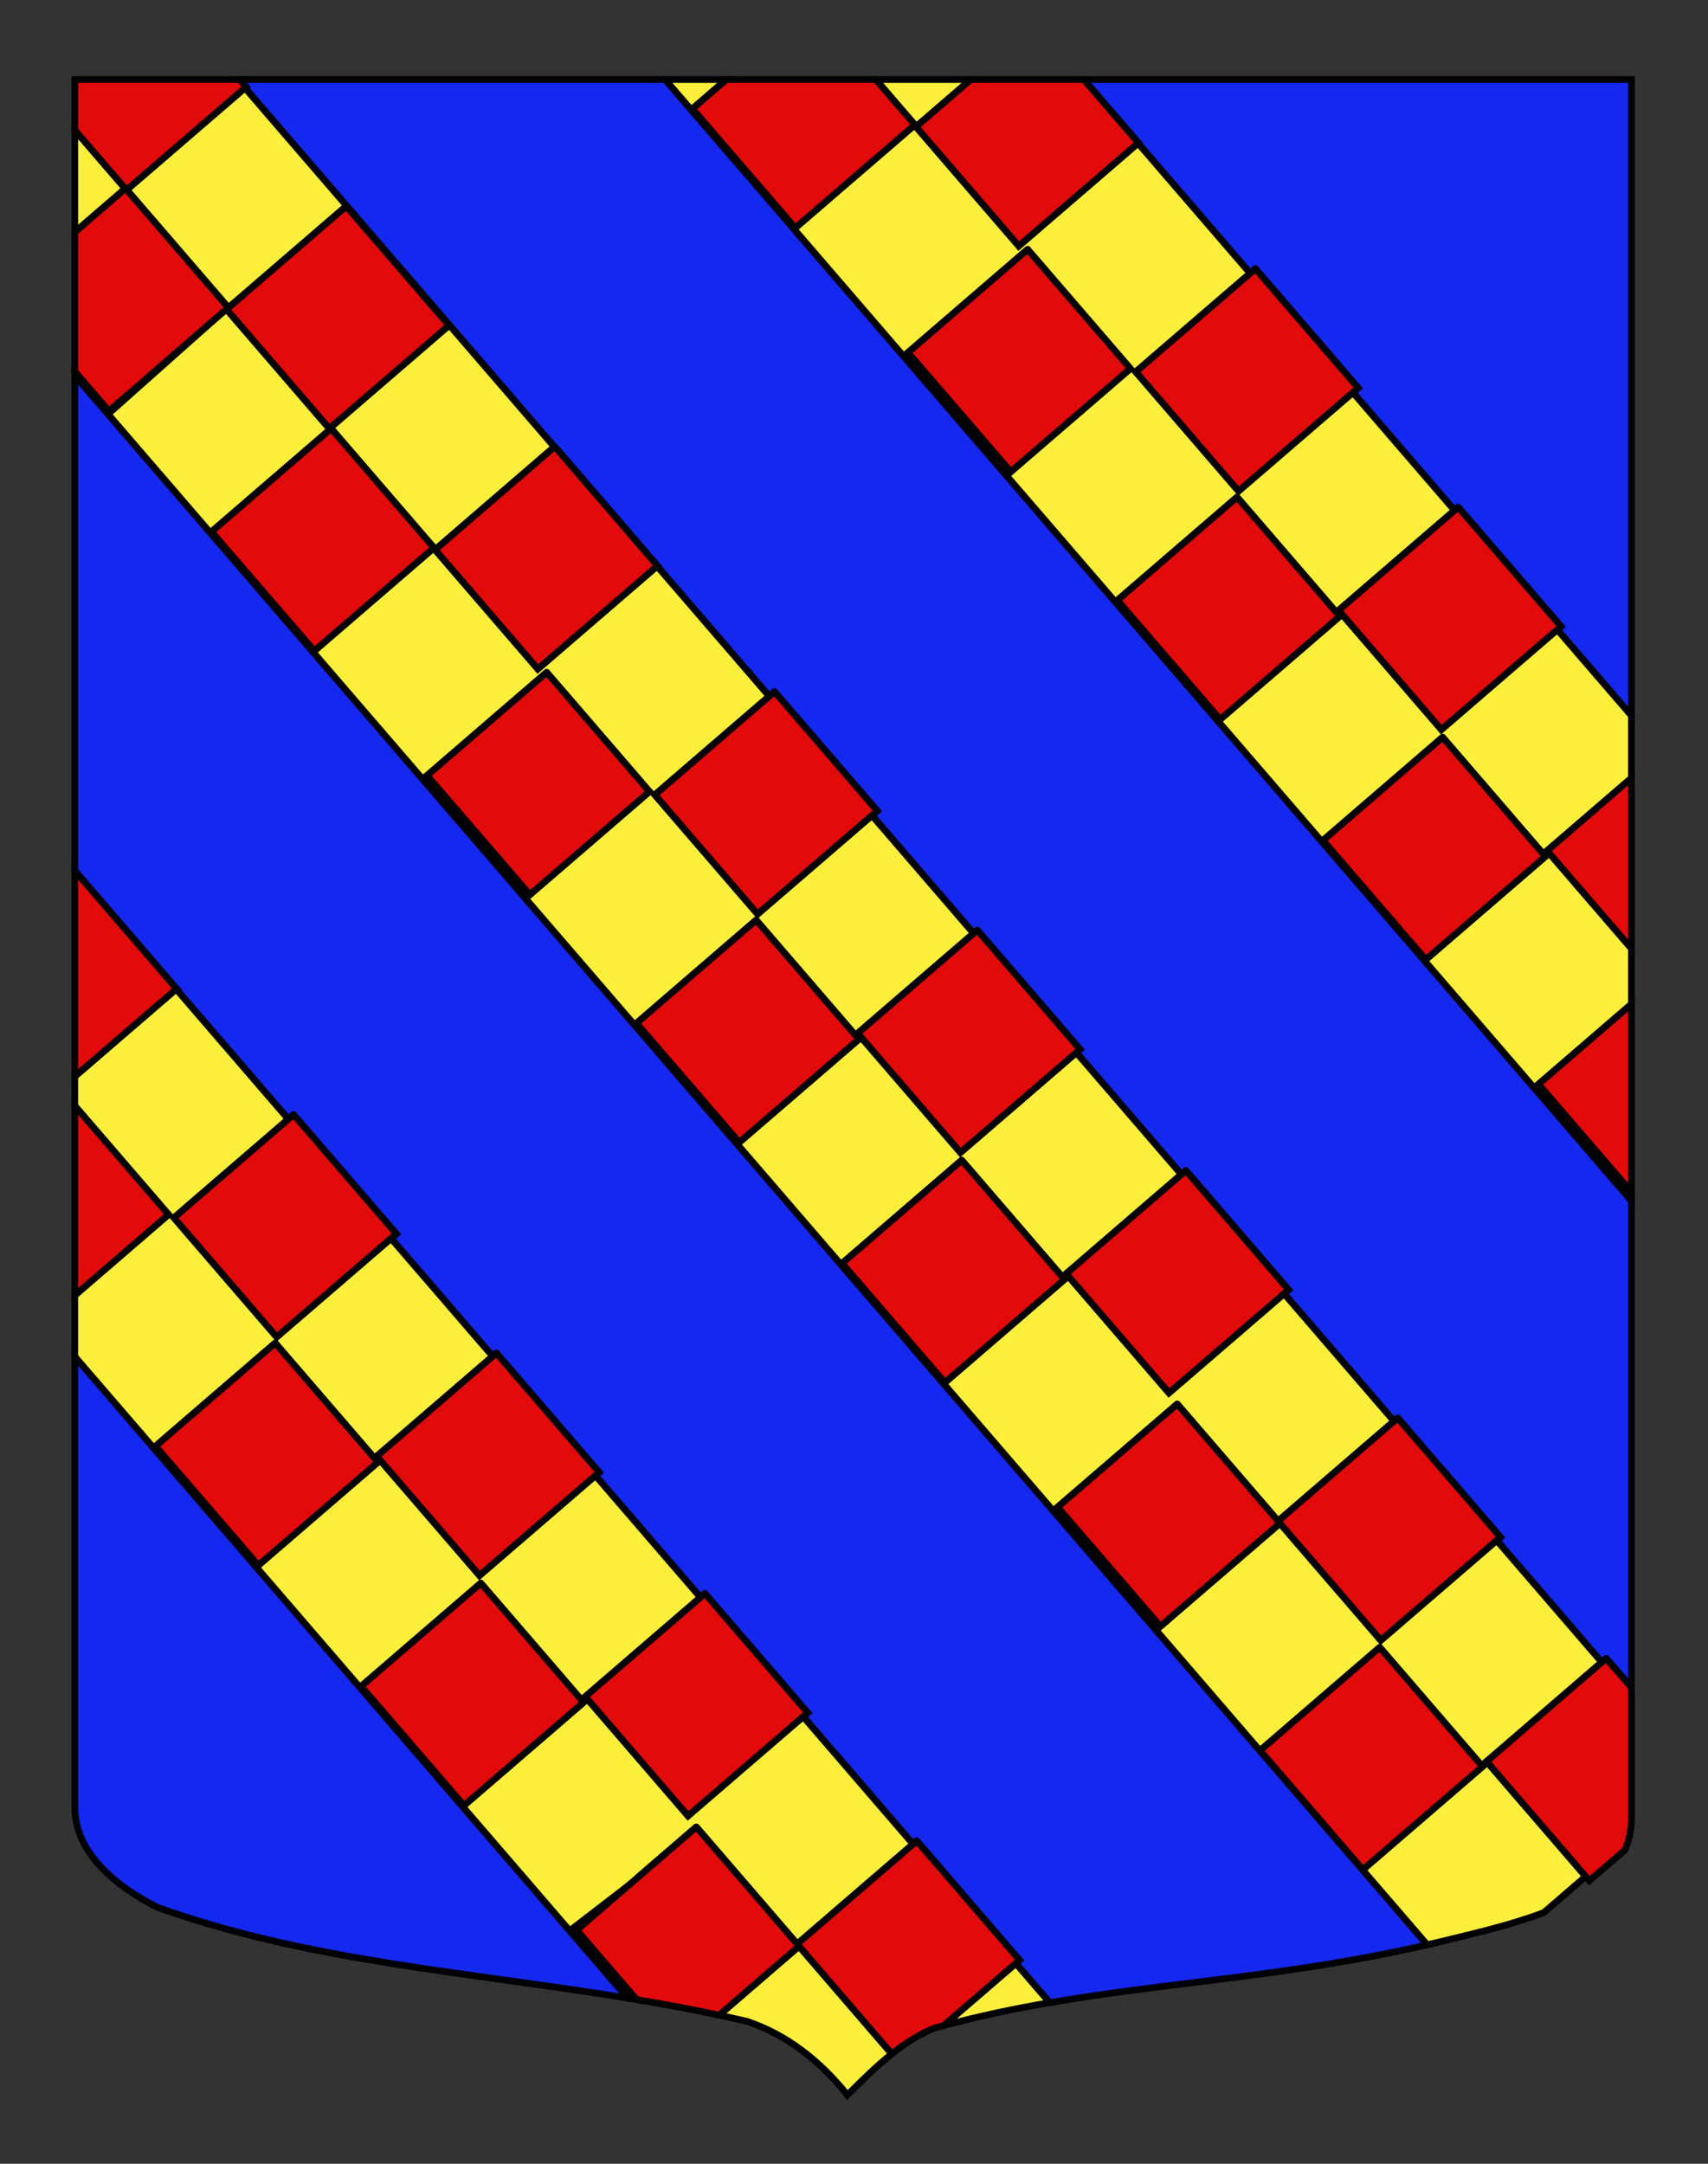
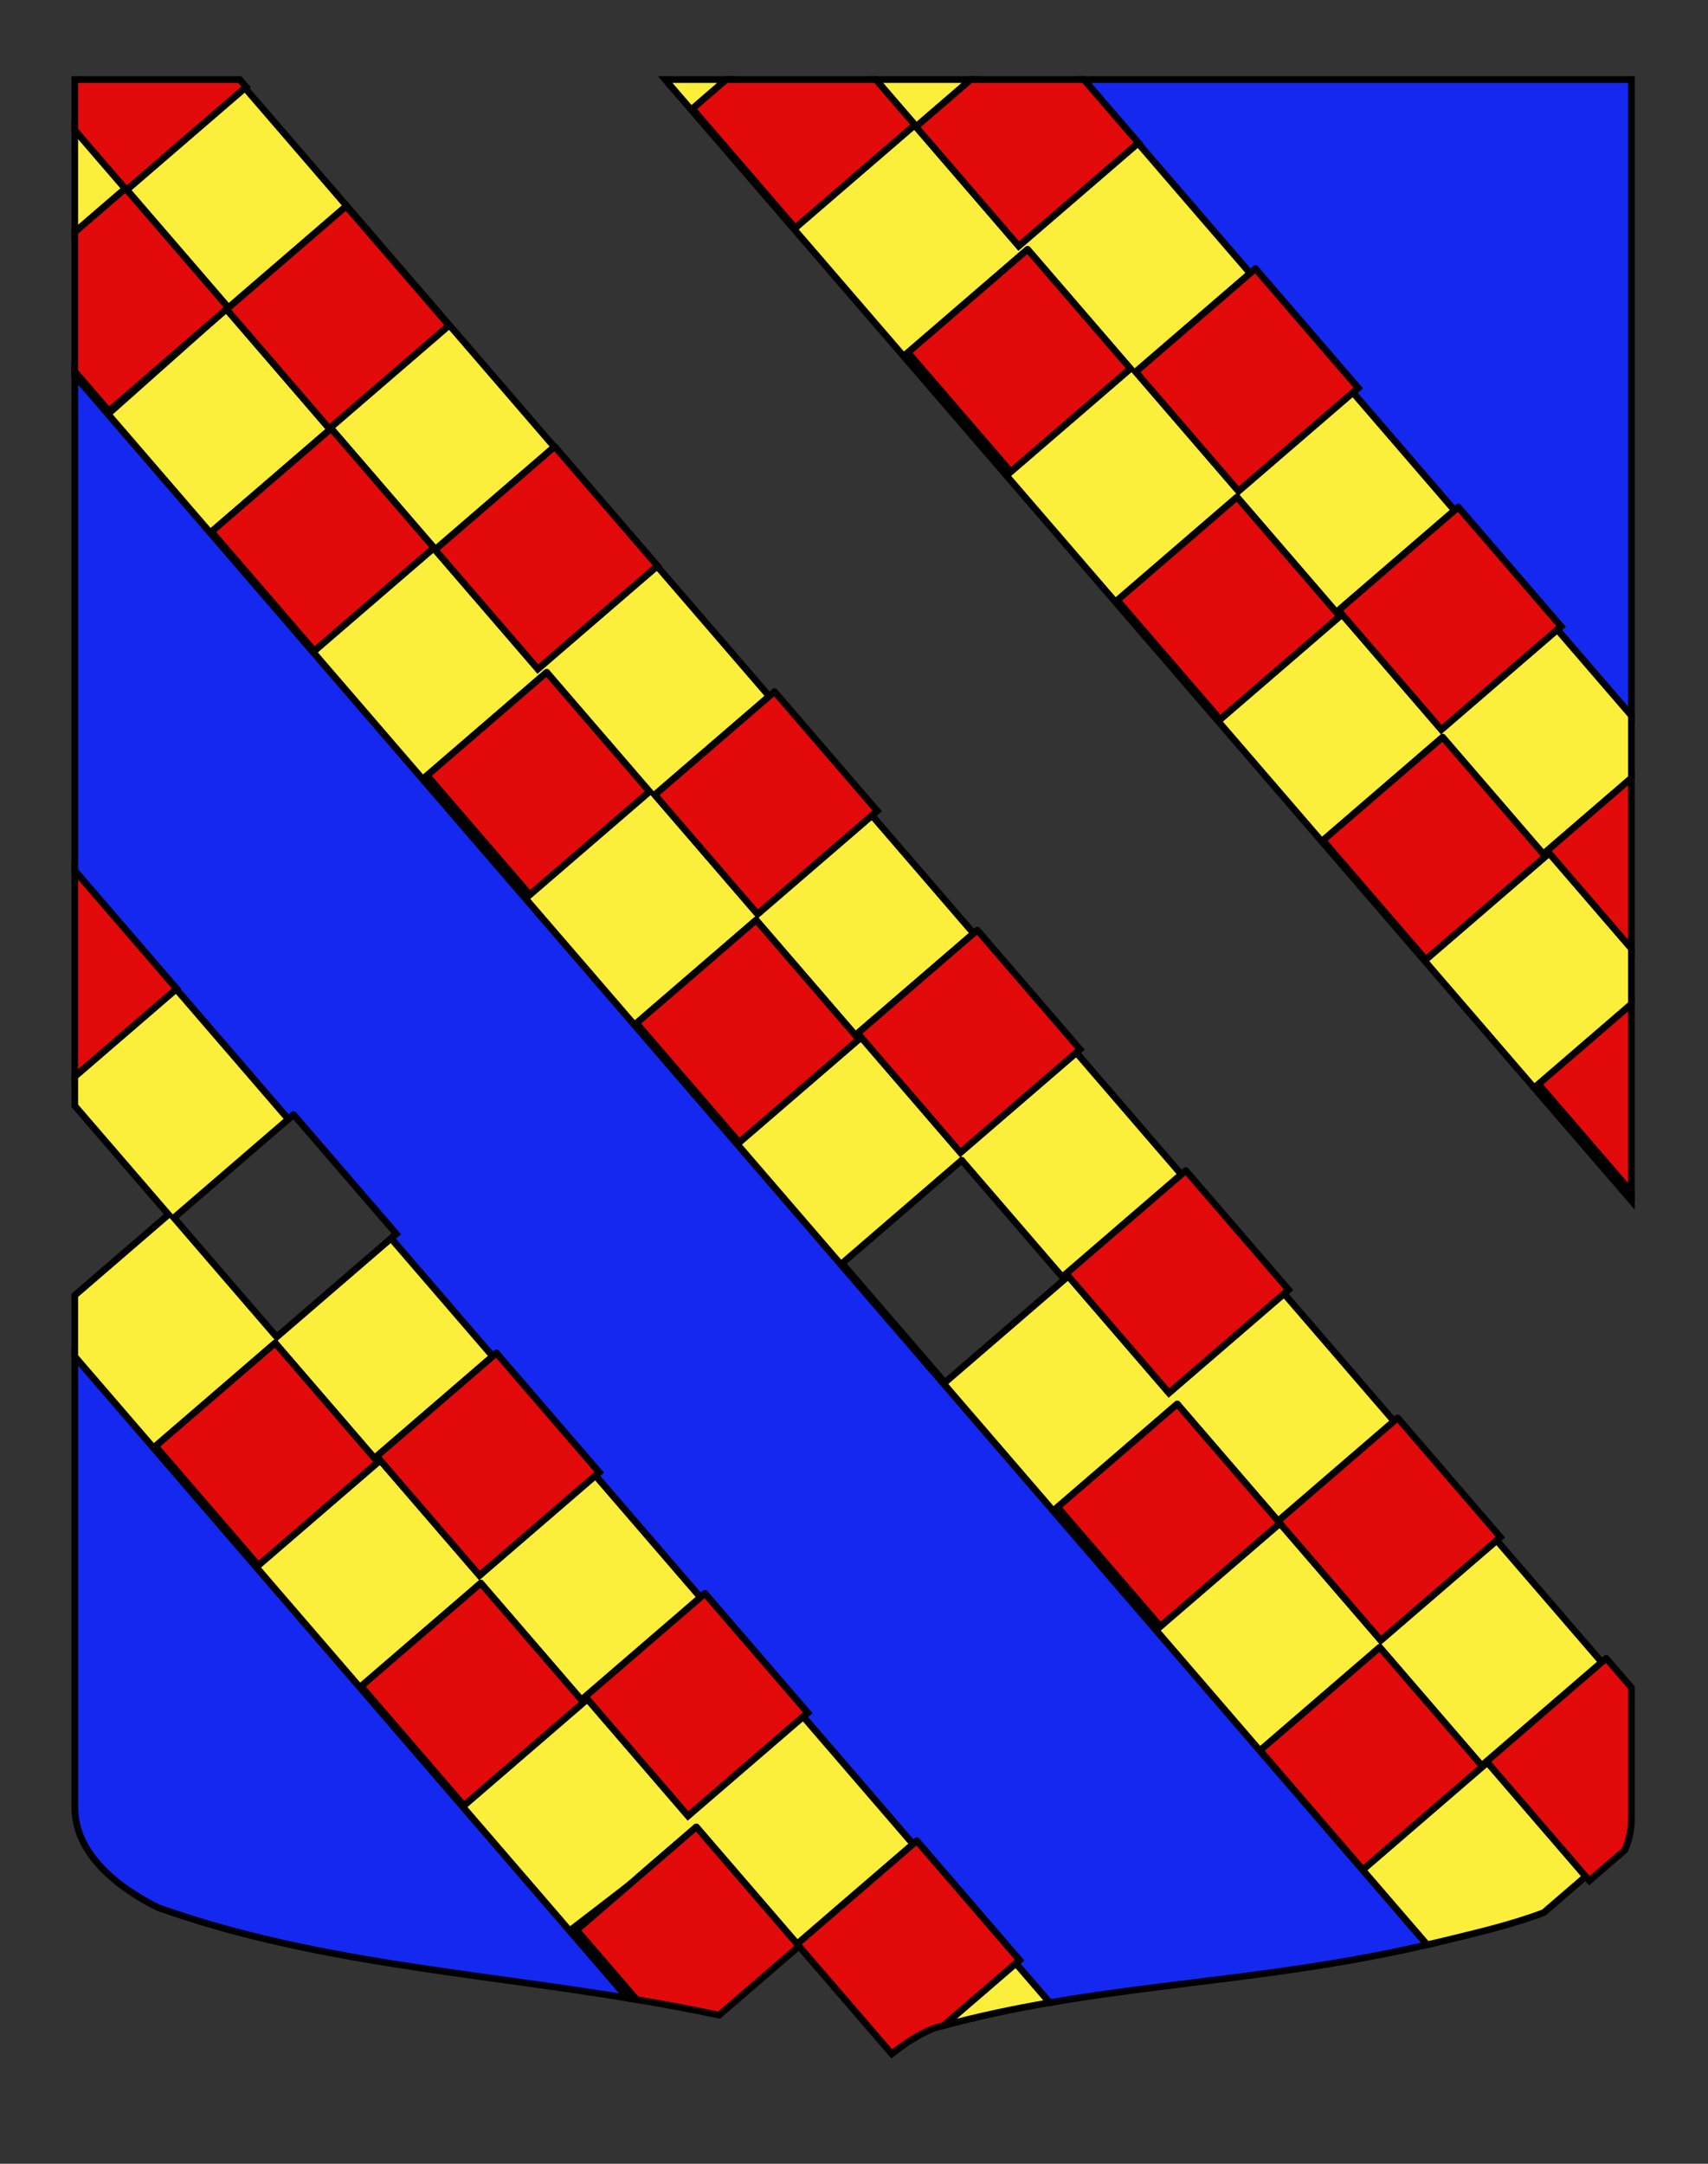
<svg xmlns="http://www.w3.org/2000/svg" version="1.1" id="Calque_2" x="0px" y="0px" width="255.118px" height="323.148px" viewBox="0 0 255.118 323.148" enable-background="new 0 0 255.118 323.148" xml:space="preserve">
  <rect x="0" y="0" width="255.118" height="323.148" fill="#333333" stroke="none" />
  <g>
    <g>
      <path fill="#1428F0" stroke="#000000" d="M11.17,269.88c0,7,6.406,12,12.406,15c22.455,8.02,46.197,9.61,70.193,13.535    l-82.599-95.83C11.17,236.555,11.17,259.907,11.17,269.88z" />
      <path fill="#1428F0" stroke="#000000" d="M169.982,21.385c5.584,6.478,11.169,12.957,16.748,19.43    c0.546-0.471,0.846-0.729,0.788-0.68c5.146,5.972,10.199,11.833,15.346,17.806c-0.271,0.233-0.525,0.453-0.787,0.679    c5.059,5.869,10.12,11.742,15.18,17.611c0.395-0.34,0.604-0.521,0.556-0.479c5.147,5.973,10.198,11.831,15.347,17.805    c-0.19,0.165-0.369,0.318-0.556,0.479c3.688,4.28,7.381,8.563,11.071,12.845c0-24.625,0-54.312,0-95c-27.405,0-54.622,0-81.788,0    c2.708,3.143,5.416,6.285,8.15,9.458C170.018,21.354,170,21.368,169.982,21.385z" />
      <path fill="#1428F0" stroke="#000000" d="M11.17,130.035c5.098,5.914,10.102,11.719,15.2,17.636    c-0.019,0.016-0.036,0.031-0.054,0.047c5.583,6.478,11.168,12.957,16.747,19.429c0.546-0.471,0.846-0.729,0.789-0.68    c5.146,5.973,10.199,11.834,15.346,17.807c-0.27,0.232-0.525,0.452-0.787,0.679c5.059,5.869,10.121,11.741,15.18,17.61    c0.395-0.34,0.604-0.521,0.556-0.479c5.147,5.973,10.198,11.83,15.347,17.805c-0.191,0.164-0.369,0.318-0.556,0.479    c5.225,6.062,10.455,12.13,15.683,18.196c0.475-0.409,0.725-0.625,0.671-0.579c5.149,5.969,10.198,11.832,15.347,17.805    c-0.23,0.199-0.447,0.385-0.671,0.579c5.465,6.341,10.941,12.693,16.415,19.044c0.395-0.341,0.605-0.522,0.557-0.48    c5.148,5.974,10.199,11.835,15.346,17.808c-0.19,0.164-0.369,0.317-0.556,0.479c1.684,1.953,3.372,3.912,5.057,5.866    c18.198-3.124,36.3-3.977,56.388-8.646L11.17,56.079C11.17,82.691,11.17,107.45,11.17,130.035z" />
-       <path fill="#1428F0" stroke="#000000" d="M36.588,13.13c15.444,17.918,30.85,35.791,46.214,53.616    c0.046-0.039,0.073-0.062,0.055-0.047c5.148,5.973,10.2,11.832,15.347,17.806c-0.019,0.016-0.036,0.031-0.054,0.047    c5.583,6.478,11.168,12.957,16.748,19.43c0.545-0.471,0.846-0.729,0.788-0.68c5.146,5.972,10.199,11.833,15.346,17.806    c-0.271,0.233-0.525,0.453-0.787,0.679c5.059,5.869,10.12,11.742,15.18,17.611c0.395-0.34,0.604-0.521,0.556-0.479    c5.147,5.973,10.198,11.831,15.347,17.805c-0.19,0.165-0.369,0.318-0.556,0.479c5.225,6.062,10.455,12.129,15.684,18.196    c0.474-0.409,0.725-0.625,0.671-0.579c5.149,5.97,10.198,11.833,15.347,17.806c-0.23,0.198-0.446,0.385-0.671,0.578    c5.465,6.341,10.941,12.694,16.414,19.044c0.396-0.34,0.605-0.521,0.557-0.479c5.148,5.973,10.199,11.834,15.346,17.807    c-0.19,0.164-0.368,0.317-0.556,0.479c5.219,6.054,10.454,12.129,15.684,18.195c0.475-0.409,0.725-0.625,0.671-0.578    c1.261,1.462,2.507,2.908,3.759,4.36c0-29.76,0-52.034,0-72.709L99.352,11.88c-21.13,0-42.295,0-63.542,0    c0.318,0.369,0.631,0.732,0.95,1.102C36.701,13.032,36.646,13.079,36.588,13.13z" />
    </g>
    <g>
      <path fill="none" d="M237.395,280.873l-0.545-0.633c-2.369,2.041-4.449,3.835-6.256,5.392c5.439-2.079,10.139-4.947,12.099-9.326    C237.81,280.516,237.395,280.873,237.395,280.873z" />
      <path fill="#FCEF3C" stroke="#000000" d="M11.17,19.425c0,5.14,0,10.221,0,15.247c3.733-3.218,7.138-6.152,7.54-6.499    L11.17,19.425z" />
      <path fill="#FCEF3C" stroke="#000000" d="M222.05,263.069c0,0,13.934-12.014,17.194-14.822    c-5.229-6.066-10.465-12.142-15.684-18.195c-16.349,14.092-17.313,14.922-17.313,14.922l-15.065-17.478    c-16.886,14.554-17.863,15.396-17.863,15.396l-15.347-17.809c0,0,18.291-15.762,17.867-15.396    c5.054,5.863,10.016,11.619,15.065,17.478c0.103-0.088,14.303-12.326,17.31-14.918c-5.473-6.35-10.949-12.703-16.414-19.044    c-16.235,13.995-17.197,14.822-17.197,14.822l-15.347-17.805c0,0,13.938-12.012,17.197-14.822    c-5.229-6.066-10.459-12.134-15.684-18.196c-16.348,14.091-17.312,14.922-17.312,14.922l-15.348-17.806    c0,0,14.297-12.321,17.312-14.921c-5.06-5.869-10.121-11.742-15.18-17.611c-16.125,13.896-17.082,14.722-17.082,14.722    l-15.346-17.805c0,0,13.63-11.747,17.082-14.722c-5.579-6.473-11.164-12.952-16.748-19.43    C81.312,99.063,80.335,99.905,80.335,99.905L64.989,82.1c0,0,16.771-14.456,17.813-15.354    C67.438,48.92,52.032,31.048,36.588,13.13C21.483,26.147,19.227,28.093,18.933,28.347c5.085,5.898,10.078,11.692,15.166,17.592    C17.206,60.501,16.23,61.342,16.23,61.342l-5.06-5.871c0,0.204,0,0.404,0,0.608l202.002,234.358    c0.802-0.187,1.596-0.358,2.404-0.558c4.614-1.137,10.113-2.373,15.018-4.248c1.807-1.557,3.887-3.351,6.256-5.392L222.05,263.069    z M51.711,30.797c5.147,5.973,10.2,11.833,15.347,17.804C50.166,63.162,49.19,64.003,49.19,64.003L33.843,46.198    C33.843,46.198,52.135,30.433,51.711,30.797z M31.597,79.407c0,0,18.292-15.767,17.87-15.403    c5.146,5.974,10.198,11.833,15.347,17.808c-16.893,14.559-17.868,15.4-17.868,15.4L31.597,79.407z M63.789,115.818    c0,0,18.292-15.767,17.868-15.4c5.148,5.972,10.199,11.833,15.347,17.804c-16.892,14.559-17.867,15.401-17.867,15.401    L63.789,115.818z M95.07,152.813c0,0,18.292-15.767,17.869-15.401c5.146,5.971,10.195,11.825,15.342,17.799    c-16.893,14.561-17.868,15.402-17.868,15.402L95.07,152.813z M125.78,188.674c0,0,18.294-15.766,17.868-15.401    c5.148,5.972,10.197,11.833,15.346,17.808c-16.892,14.559-17.865,15.4-17.865,15.4L125.78,188.674z M203.566,279.231    l-15.348-17.805c0,0,18.295-15.768,17.869-15.402c5.148,5.975,10.199,11.834,15.346,17.805    C204.542,278.389,203.566,279.231,203.566,279.231z" />
      <path fill="#E20A0A" stroke="#000000" d="M18.751,28.137c0.061,0.071,0.121,0.14,0.182,0.21    c0.294-0.254,2.551-2.201,17.655-15.218c0.059-0.05,0.113-0.097,0.172-0.148c-0.318-0.37-0.632-0.733-0.95-1.102    c-8.202,0-16.409,0-24.64,0c0,2.529,0,5.042,0,7.544l7.54,8.748C18.747,28.14,18.767,28.123,18.751,28.137z" />
      <path fill="#E20A0A" stroke="#000000" d="M34.099,45.94c-5.088-5.9-10.081-11.694-15.166-17.592    c-0.061-0.071-0.121-0.14-0.182-0.21c0.016-0.014-0.004,0.003-0.042,0.036c-0.402,0.347-3.806,3.281-7.54,6.499    c0,7.049,0,13.988,0,20.8l5.06,5.871C16.23,61.342,17.206,60.501,34.099,45.94z" />
      <path fill="#E20A0A" stroke="#000000" d="M67.059,48.601c-5.147-5.971-10.2-11.831-15.347-17.804    c0.424-0.364-17.868,15.401-17.868,15.401L49.19,64.003C49.19,64.003,50.166,63.162,67.059,48.601z" />
      <path fill="#E20A0A" stroke="#000000" d="M49.466,64.004c0.422-0.363-17.87,15.403-17.87,15.403l15.348,17.805    c0,0,0.975-0.842,17.868-15.4C59.665,75.837,54.613,69.978,49.466,64.004z" />
      <path fill="#E20A0A" stroke="#000000" d="M82.857,66.698c0.018-0.016-0.009,0.008-0.055,0.047    C81.76,67.644,64.989,82.1,64.989,82.1l15.347,17.805c0,0,0.976-0.841,17.814-15.354c0.019-0.016,0.036-0.031,0.054-0.047    C93.057,78.531,88.005,72.671,82.857,66.698z" />
      <path fill="#E20A0A" stroke="#000000" d="M115.685,103.301c0.058-0.05-0.243,0.209-0.788,0.68    c-3.452,2.975-17.082,14.722-17.082,14.722l15.346,17.805c0,0,0.957-0.825,17.082-14.722c0.262-0.226,0.517-0.446,0.787-0.679    C125.884,115.134,120.832,109.273,115.685,103.301z" />
      <path fill="#E20A0A" stroke="#000000" d="M145.979,138.917c0.049-0.042-0.161,0.139-0.556,0.479    c-3.016,2.6-17.312,14.921-17.312,14.921l15.348,17.806c0,0,0.964-0.831,17.312-14.922c0.187-0.161,0.365-0.314,0.556-0.479    C156.177,150.748,151.126,144.89,145.979,138.917z" />
      <path fill="#E20A0A" stroke="#000000" d="M177.125,174.818c0.054-0.046-0.197,0.17-0.671,0.579    c-3.26,2.811-17.197,14.822-17.197,14.822l15.347,17.805c0,0,0.962-0.827,17.197-14.822c0.225-0.193,0.44-0.38,0.671-0.578    C187.323,186.651,182.274,180.787,177.125,174.818z" />
      <path fill="#E20A0A" stroke="#000000" d="M208.771,211.766c0.049-0.042-0.161,0.14-0.557,0.479    c-3.007,2.592-17.207,14.83-17.31,14.918c0.095,0.11,0.188,0.218,0.282,0.327c-0.002,0.002-0.004,0.003-0.005,0.005l15.065,17.478    c0,0,0.965-0.83,17.313-14.922c0.188-0.161,0.365-0.314,0.556-0.479C218.97,223.6,213.919,217.739,208.771,211.766z" />
      <path fill="#E20A0A" stroke="#000000" d="M239.245,248.246c-3.261,2.809-17.194,14.822-17.194,14.822l14.8,17.172l0.545,0.633    c0,0,0.415-0.357,5.298-4.567c0.626-1.397,0.981-2.945,0.981-4.676c0-6.894,0-13.409,0-19.602    c-1.252-1.452-2.498-2.898-3.759-4.36C239.969,247.621,239.719,247.837,239.245,248.246z" />
      <path fill="#E20A0A" stroke="#000000" d="M81.657,100.417c0.424-0.366-17.868,15.4-17.868,15.4l15.348,17.805    c0,0,0.976-0.843,17.867-15.401C91.855,112.25,86.805,106.389,81.657,100.417z" />
      <path fill="#E20A0A" stroke="#000000" d="M112.939,137.411c0.424-0.365-17.869,15.401-17.869,15.401l15.342,17.8    c0,0,0.976-0.842,17.868-15.402C123.134,149.237,118.085,143.382,112.939,137.411z" />
-       <path fill="#E20A0A" stroke="#000000" d="M143.648,173.273c0.426-0.364-17.868,15.401-17.868,15.401l15.349,17.807    c0,0,0.974-0.842,17.865-15.4C153.845,185.106,148.796,179.244,143.648,173.273z" />
      <path fill="#E20A0A" stroke="#000000" d="M190.905,227.163c-5.05-5.858-10.012-11.614-15.065-17.478    c0.424-0.365-17.867,15.396-17.867,15.396l15.347,17.809c0,0,0.978-0.842,17.863-15.396c0.001-0.002,0.003-0.003,0.005-0.005    C191.092,227.381,191,227.274,190.905,227.163z" />
      <path fill="#E20A0A" stroke="#000000" d="M188.218,261.426l15.348,17.805c0,0,0.976-0.842,17.867-15.402    c-5.146-5.971-10.197-11.83-15.346-17.805C206.513,245.658,188.218,261.426,188.218,261.426z" />
    </g>
    <g>
      <path fill="#FCEF3C" stroke="#000000" d="M243.674,178.01l-13.869-16.093c0,0,8.6-7.411,13.869-11.952c0-2.744,0-5.509,0-8.312    l-12.585-14.601c0,0,7.313-6.303,12.585-10.847c0-3.032,0-6.136,0-9.326c-3.69-4.282-7.383-8.565-11.071-12.845    c-16.349,14.091-17.312,14.922-17.312,14.922l-15.348-17.806c0,0,14.296-12.321,17.312-14.921    c-5.06-5.87-10.121-11.742-15.18-17.611c-16.125,13.897-17.082,14.722-17.082,14.722l-15.346-17.805    c0,0,13.629-11.747,17.081-14.722c-5.579-6.473-11.164-12.952-16.748-19.43c-16.838,14.512-17.813,15.354-17.813,15.354    l-15.347-17.805c0,0,3.979-3.43,8.183-7.053c-4.729,0-9.46,0-14.189,0c1.938,2.249,3.875,4.496,5.831,6.765    c-16.894,14.559-17.868,15.4-17.868,15.4L103.43,16.241c0,0,2.202-1.898,5.059-4.361c-3.046,0-6.09,0-9.137,0L243.674,179.32    C243.674,178.882,243.674,178.447,243.674,178.01z M135.622,52.651c0,0,18.292-15.767,17.868-15.4    c5.148,5.972,10.198,11.833,15.347,17.804c-16.891,14.559-17.867,15.401-17.867,15.401L135.622,52.651z M166.903,89.646    c0,0,18.293-15.767,17.869-15.401c5.146,5.971,10.195,11.825,15.342,17.799c-16.893,14.561-17.868,15.402-17.868,15.402    L166.903,89.646z M197.613,125.508c0,0,18.294-15.766,17.868-15.401c5.148,5.972,10.197,11.833,15.346,17.808    c-16.892,14.559-17.865,15.4-17.865,15.4L197.613,125.508z" />
      <path fill="#E20A0A" stroke="#000000" d="M118.778,34.046c0,0,0.975-0.842,17.868-15.4c-1.956-2.27-3.893-4.516-5.831-6.765    c-7.44,0-14.883,0-22.326,0c-2.857,2.463-5.059,4.361-5.059,4.361L118.778,34.046z" />
      <path fill="#E20A0A" stroke="#000000" d="M152.168,36.738c0,0,0.976-0.841,17.813-15.354c0.019-0.016,0.036-0.031,0.055-0.047    c-2.734-3.173-5.442-6.315-8.15-9.458c-5.629,0-11.257,0-16.882,0c-4.203,3.623-8.183,7.053-8.183,7.053L152.168,36.738z" />
      <path fill="#E20A0A" stroke="#000000" d="M187.518,40.135c0.058-0.05-0.242,0.209-0.788,0.68    c-3.452,2.975-17.081,14.722-17.081,14.722l15.346,17.805c0,0,0.957-0.825,17.082-14.722c0.262-0.226,0.517-0.446,0.787-0.679    C197.717,51.968,192.665,46.106,187.518,40.135z" />
      <path fill="#E20A0A" stroke="#000000" d="M217.812,75.751c0.049-0.042-0.161,0.139-0.556,0.479    c-3.017,2.6-17.312,14.921-17.312,14.921l15.348,17.806c0,0,0.963-0.831,17.312-14.922c0.187-0.161,0.365-0.314,0.556-0.479    C228.01,87.582,222.959,81.723,217.812,75.751z" />
      <path fill="#E20A0A" stroke="#000000" d="M243.674,141.653c0-8.069,0-16.443,0-25.448c-5.271,4.544-12.585,10.847-12.585,10.847    L243.674,141.653z" />
      <path fill="#E20A0A" stroke="#000000" d="M153.49,37.251c0.424-0.366-17.868,15.4-17.868,15.4l15.348,17.805    c0,0,0.977-0.843,17.867-15.401C163.688,49.084,158.638,43.222,153.49,37.251z" />
      <path fill="#E20A0A" stroke="#000000" d="M184.772,74.245c0.424-0.365-17.869,15.401-17.869,15.401l15.343,17.8    c0,0,0.976-0.842,17.868-15.402C194.967,86.07,189.918,80.216,184.772,74.245z" />
      <path fill="#E20A0A" stroke="#000000" d="M215.481,110.106c0.426-0.364-17.868,15.401-17.868,15.401l15.349,17.807    c0,0,0.974-0.842,17.865-15.4C225.678,121.939,220.629,116.078,215.481,110.106z" />
      <path fill="#E20A0A" stroke="#000000" d="M243.674,178.01c0-9.468,0-18.63,0-28.045c-5.27,4.541-13.869,11.952-13.869,11.952    L243.674,178.01z" />
    </g>
    <g>
-       <path fill="#FCEF3C" stroke="#000000" d="M107.406,300.955c1.39,0.296,2.78,0.601,4.17,0.925c6,2,11,6,15,11    c2.156-2.155,4.317-4.3,6.629-6.143l-13.857-16.075C113.85,295.401,110.046,298.679,107.406,300.955z" />
      <path fill="#FCEF3C" stroke="#000000" d="M104.006,272.852c5.054,5.863,10.016,11.62,15.066,17.479    c0.103-0.088,14.301-12.325,17.31-14.918c-5.474-6.351-10.95-12.703-16.415-19.044c-16.235,13.994-17.197,14.821-17.197,14.821    l-15.347-17.805c0,0,13.937-12.012,17.197-14.821c-5.229-6.066-10.458-12.134-15.683-18.196    c-16.348,14.092-17.312,14.922-17.312,14.922l-15.348-17.805c0,0,14.296-12.322,17.312-14.922    c-5.059-5.869-10.121-11.741-15.18-17.61c-16.125,13.896-17.082,14.722-17.082,14.722l-15.346-17.805    c0,0,13.628-11.746,17.081-14.723c-5.579-6.472-11.164-12.952-16.747-19.429c-8.333,7.182-12.779,11.013-15.146,13.054    c0,1.471,0,2.928,0,4.375c4.682,5.431,9.303,10.793,14,16.24c-7.13,6.146-11.418,9.842-14,12.067c0,3.121,0,6.17,0,9.131    l82.599,95.83c0.439,0.072,0.878,0.144,1.317,0.217l-8.948-10.383C86.139,288.249,104.43,272.487,104.006,272.852z     M23.236,215.979c0,0,18.293-15.766,17.869-15.4c5.146,5.971,10.195,11.824,15.342,17.799    c-16.893,14.561-17.868,15.402-17.868,15.402L23.236,215.979z M53.946,251.84c0,0,18.294-15.766,17.868-15.4    c5.148,5.971,10.197,11.832,15.346,17.807c-16.892,14.559-17.865,15.4-17.865,15.4L53.946,251.84z" />
      <path fill="#FCEF3C" stroke="#000000" d="M140.93,302.525c5.327-1.436,10.597-2.537,15.854-3.44    c-1.685-1.954-3.373-3.913-5.057-5.866C146.921,297.362,143.443,300.36,140.93,302.525z" />
      <path fill="#E20A0A" stroke="#000000" d="M26.37,147.671c-5.098-5.917-10.103-11.722-15.2-17.636c0,10.749,0,21.01,0,30.736    c2.367-2.041,6.813-5.872,15.146-13.054C26.334,147.701,26.352,147.687,26.37,147.671z" />
-       <path fill="#E20A0A" stroke="#000000" d="M41.328,199.674c0,0,0.957-0.825,17.082-14.722c0.262-0.227,0.517-0.446,0.787-0.679    c-5.146-5.973-10.199-11.834-15.346-17.807c0.058-0.05-0.243,0.209-0.789,0.68c-3.452,2.977-17.081,14.723-17.081,14.723    L41.328,199.674z" />
      <path fill="#E20A0A" stroke="#000000" d="M71.625,235.289c0,0,0.963-0.83,17.312-14.922c0.187-0.16,0.365-0.314,0.556-0.479    c-5.148-5.975-10.199-11.832-15.347-17.805c0.049-0.042-0.161,0.139-0.556,0.479c-3.016,2.6-17.312,14.922-17.312,14.922    L71.625,235.289z" />
      <path fill="#E20A0A" stroke="#000000" d="M102.77,271.19c0,0,0.961-0.827,17.197-14.821c0.225-0.194,0.441-0.38,0.671-0.579    c-5.148-5.973-10.197-11.836-15.347-17.805c0.054-0.046-0.197,0.17-0.671,0.579c-3.26,2.81-17.197,14.821-17.197,14.821    L102.77,271.19z" />
      <path fill="#E20A0A" stroke="#000000" d="M152.284,292.74c-5.146-5.973-10.197-11.834-15.346-17.808    c0.049-0.042-0.162,0.14-0.557,0.48c-3.009,2.593-17.207,14.83-17.31,14.918c0.094,0.109,0.187,0.218,0.282,0.327    c-0.002,0.002-0.003,0.003-0.005,0.005l13.857,16.075c1.979-1.577,4.065-2.936,6.371-3.857c0.453-0.127,0.902-0.233,1.354-0.355    c2.513-2.165,5.991-5.163,10.798-9.307C151.915,293.057,152.093,292.904,152.284,292.74z" />
-       <path fill="#E20A0A" stroke="#000000" d="M11.17,165.147c0,10.04,0,19.486,0,28.308c2.582-2.226,6.87-5.921,14-12.067    C20.473,175.94,15.852,170.577,11.17,165.147z" />
      <path fill="#E20A0A" stroke="#000000" d="M41.105,200.578c0.424-0.365-17.869,15.4-17.869,15.4l15.343,17.801    c0,0,0.976-0.842,17.868-15.402C51.301,212.403,46.252,206.549,41.105,200.578z" />
      <path fill="#E20A0A" stroke="#000000" d="M71.814,236.44c0.426-0.365-17.868,15.4-17.868,15.4l15.349,17.807    c0,0,0.974-0.842,17.865-15.4C82.012,248.272,76.963,242.41,71.814,236.44z" />
      <path fill="#E20A0A" stroke="#000000" d="M119.354,290.657c-0.095-0.109-0.188-0.218-0.282-0.327    c-5.05-5.858-10.012-11.615-15.066-17.479c0.424-0.365-17.867,15.397-17.867,15.397l8.948,10.383    c4.101,0.686,8.209,1.447,12.32,2.323c2.64-2.276,6.444-5.555,11.942-10.293C119.35,290.66,119.352,290.659,119.354,290.657z" />
    </g>
  </g>
</svg>